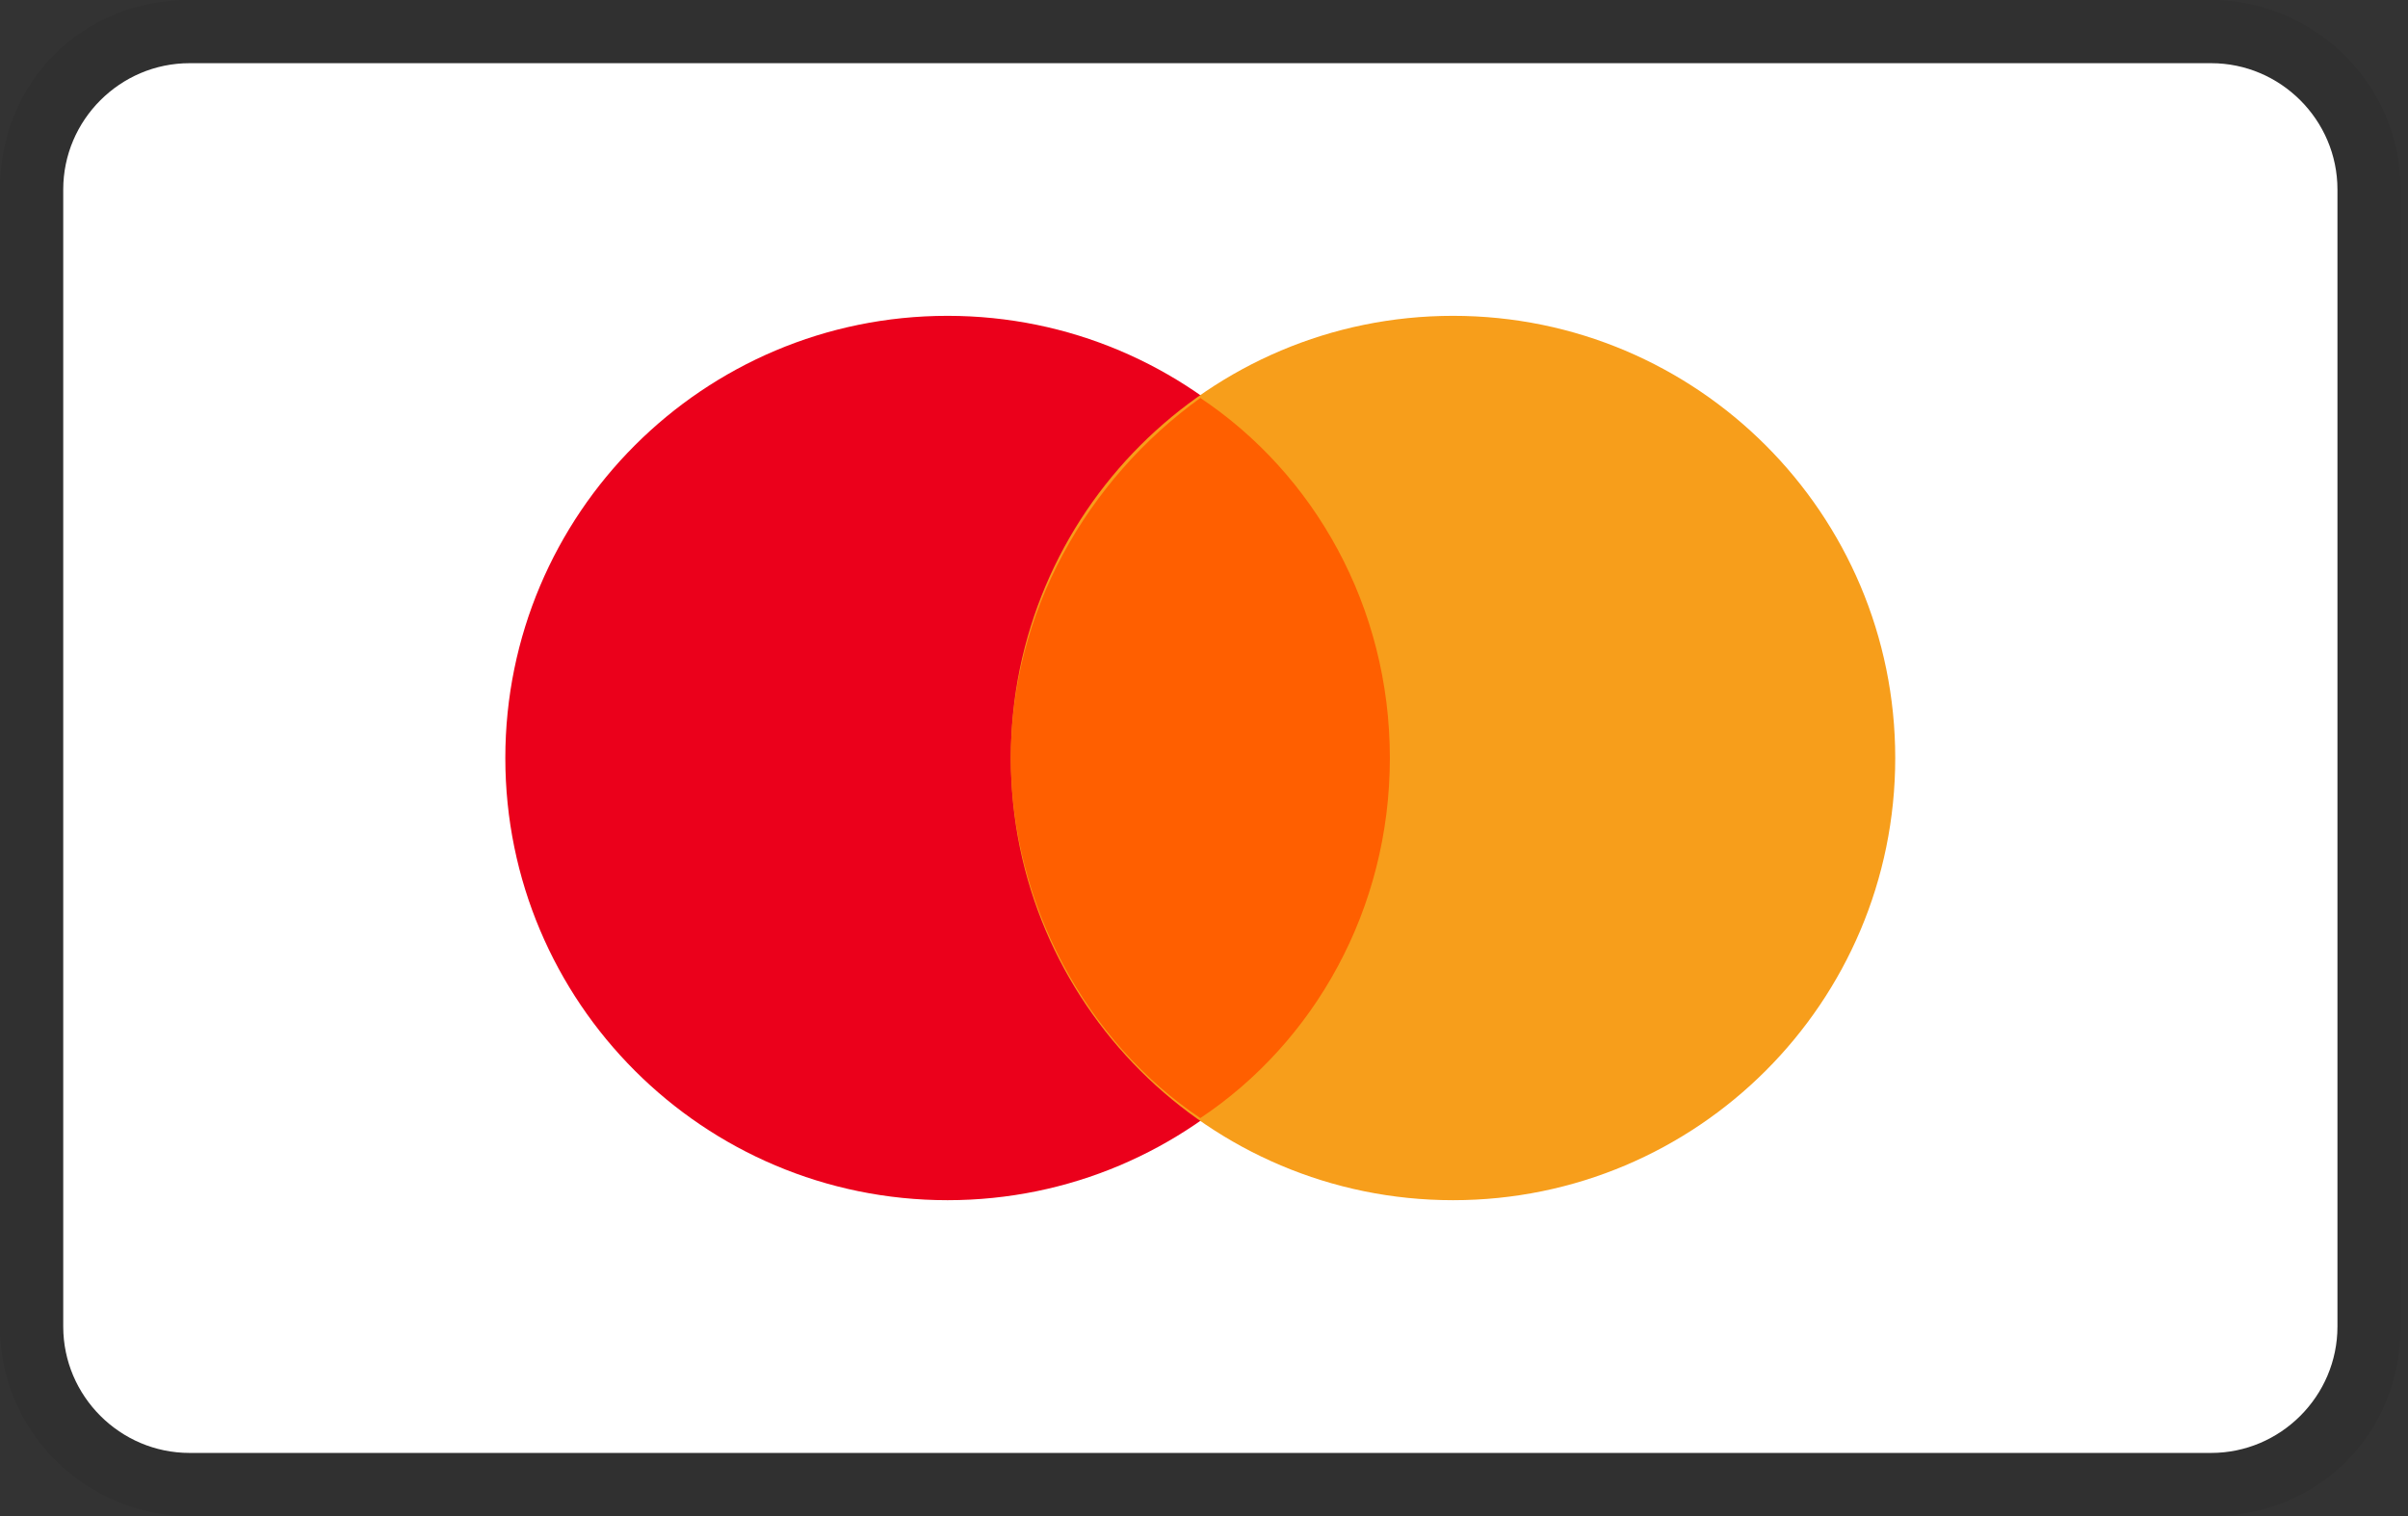
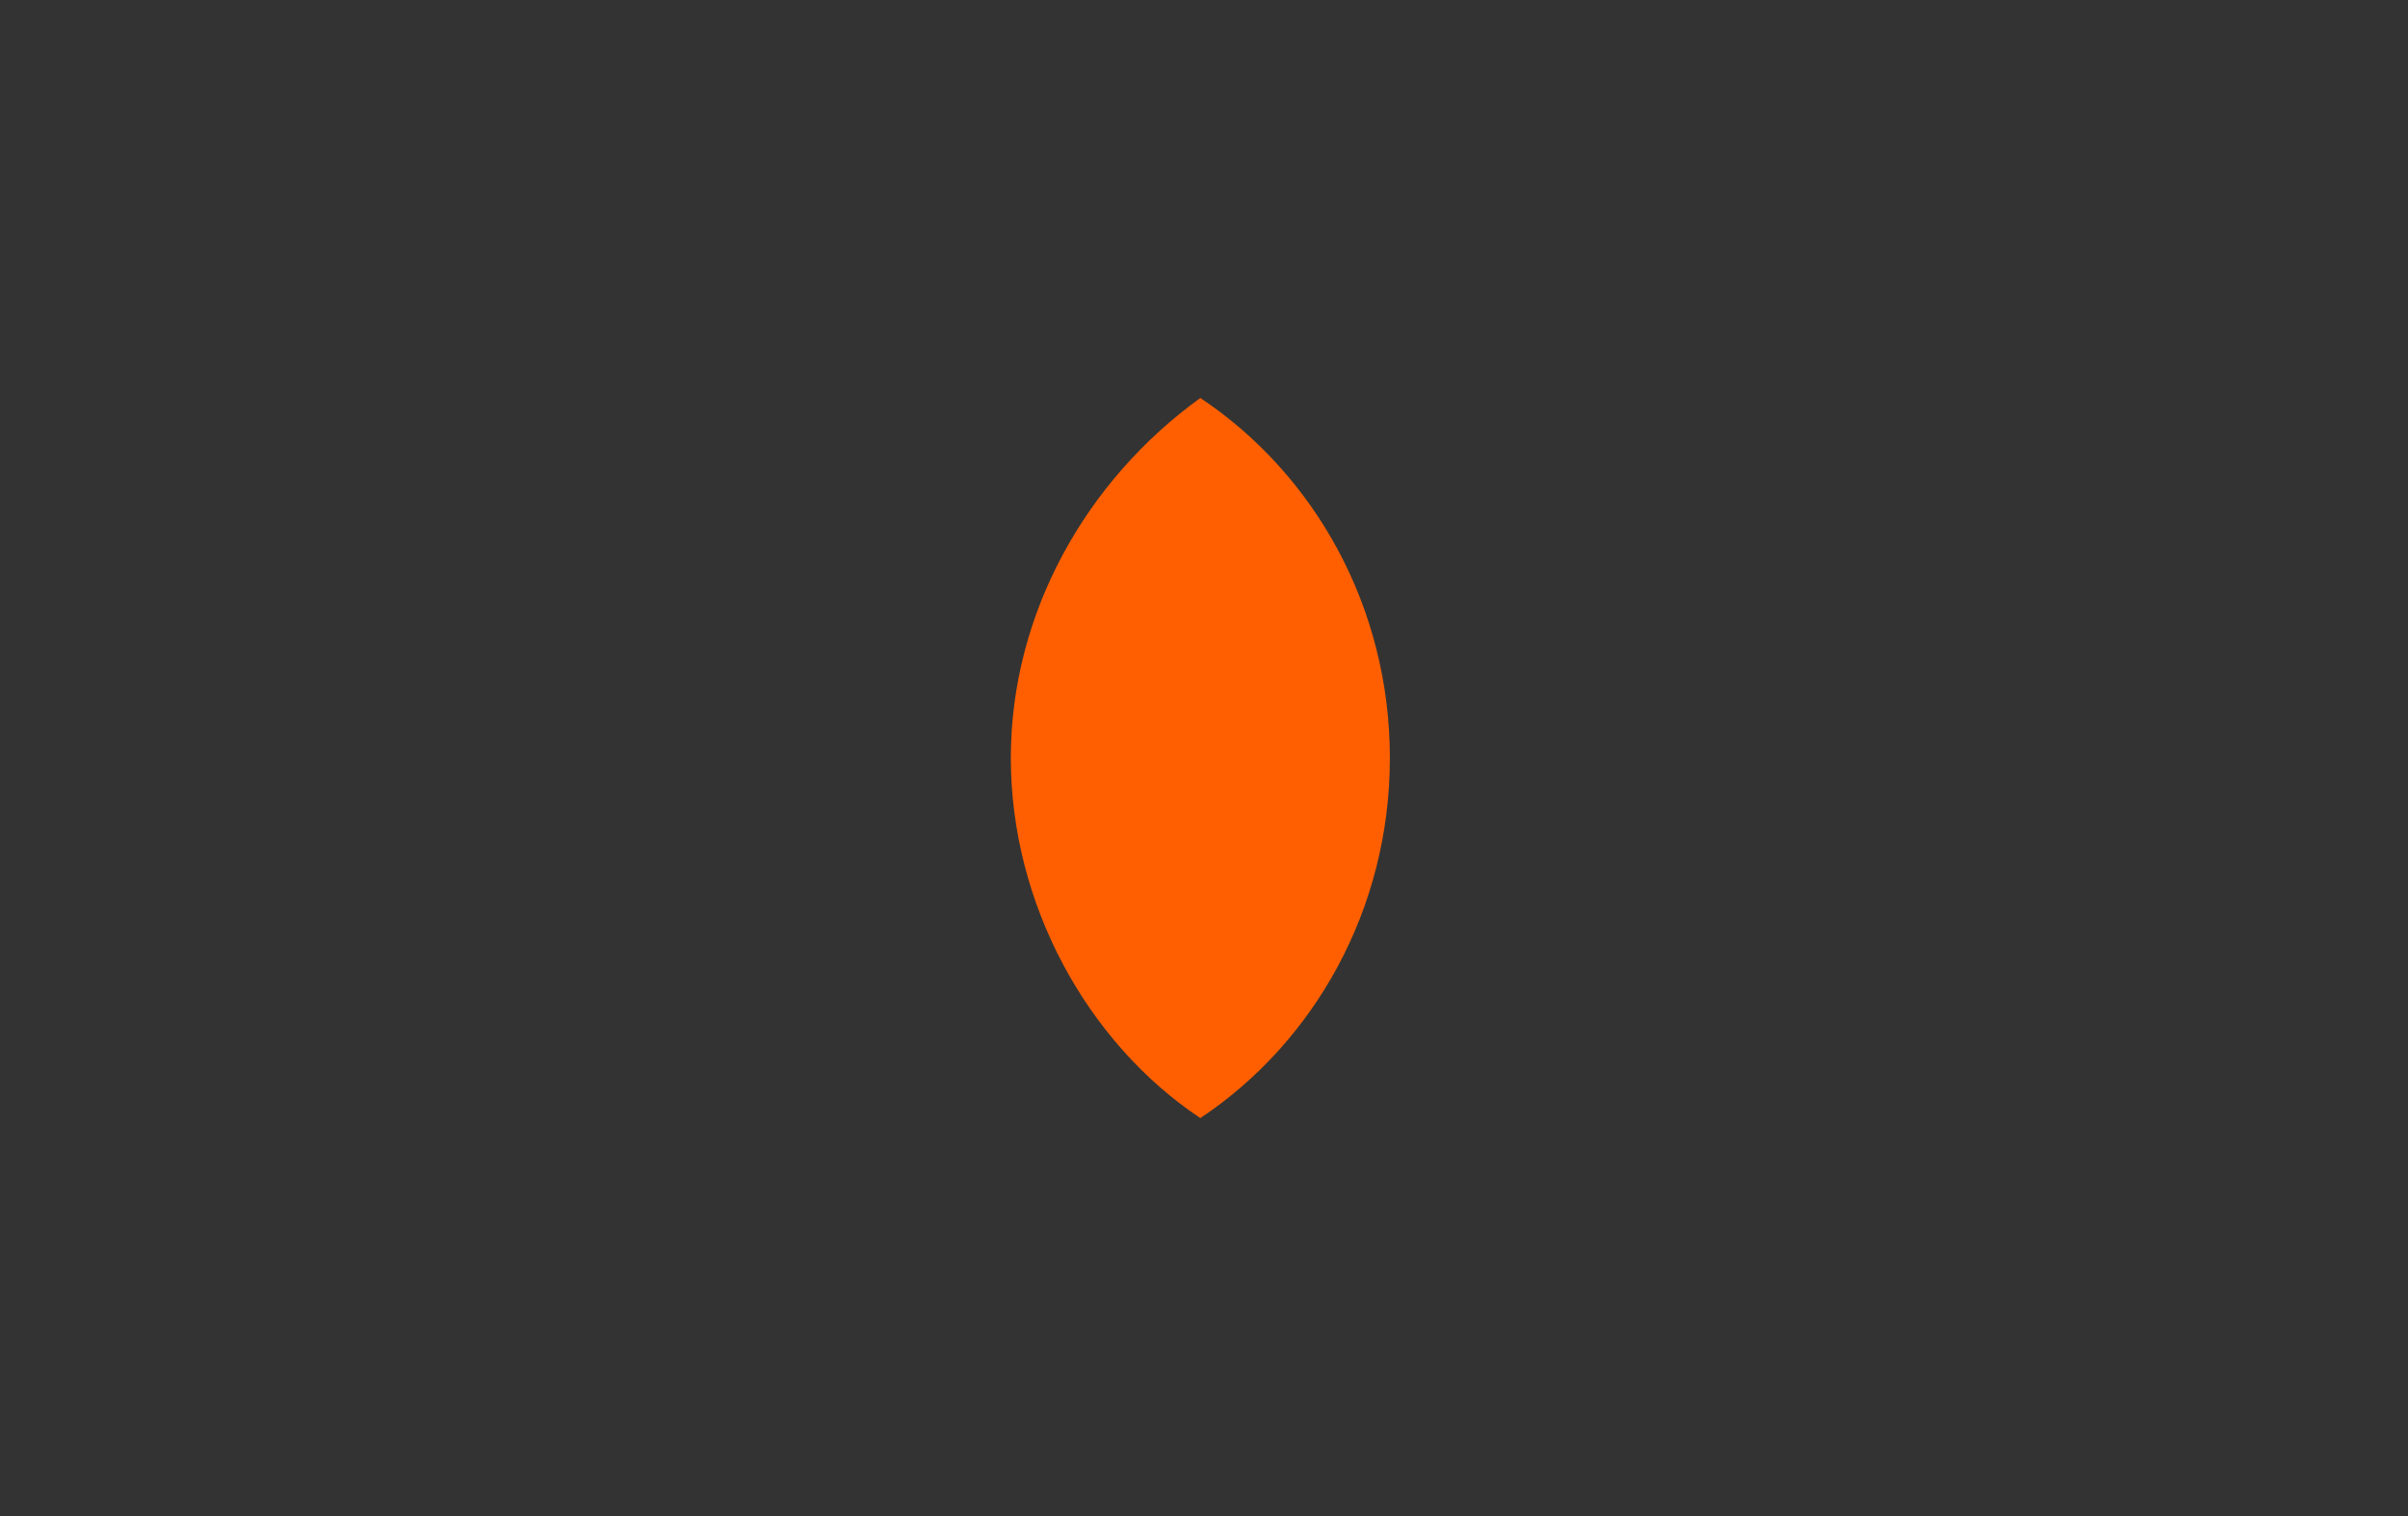
<svg xmlns="http://www.w3.org/2000/svg" width="54" height="34" viewBox="0 0 54 34" fill="none">
  <rect x="0" y="0" width="54" height="34" fill="#333333" stroke="none" />
  <g clip-path="url(#clip0_844_10500)">
-     <path opacity="0.07" d="M49.583 0H4.25C1.842 0 0 1.842 0 4.25V29.75C0 32.158 1.983 34 4.25 34H49.583C51.992 34 53.833 32.158 53.833 29.75V4.25C53.833 1.842 51.85 0 49.583 0Z" fill="black" />
-     <path d="M49.585 1.417C51.143 1.417 52.418 2.692 52.418 4.25V29.75C52.418 31.309 51.143 32.584 49.585 32.584H4.251C2.693 32.584 1.418 31.309 1.418 29.75V4.25C1.418 2.692 2.693 1.417 4.251 1.417H49.585Z" fill="white" />
-     <path d="M21.249 26.916C26.726 26.916 31.165 22.477 31.165 17C31.165 11.523 26.726 7.083 21.249 7.083C15.772 7.083 11.332 11.523 11.332 17C11.332 22.477 15.772 26.916 21.249 26.916Z" fill="#EB001B" />
-     <path d="M32.585 26.916C38.062 26.916 42.501 22.477 42.501 17C42.501 11.523 38.062 7.083 32.585 7.083C27.108 7.083 22.668 11.523 22.668 17C22.668 22.477 27.108 26.916 32.585 26.916Z" fill="#F79E1B" />
    <path d="M31.168 17C31.168 13.6 29.468 10.625 26.918 8.925C24.368 10.767 22.668 13.742 22.668 17C22.668 20.258 24.368 23.375 26.918 25.075C29.468 23.375 31.168 20.4 31.168 17Z" fill="#FF5F00" />
  </g>
  <defs>
    <clipPath id="clip0_844_10500">
      <rect width="53.833" height="34" fill="white" />
    </clipPath>
  </defs>
</svg>